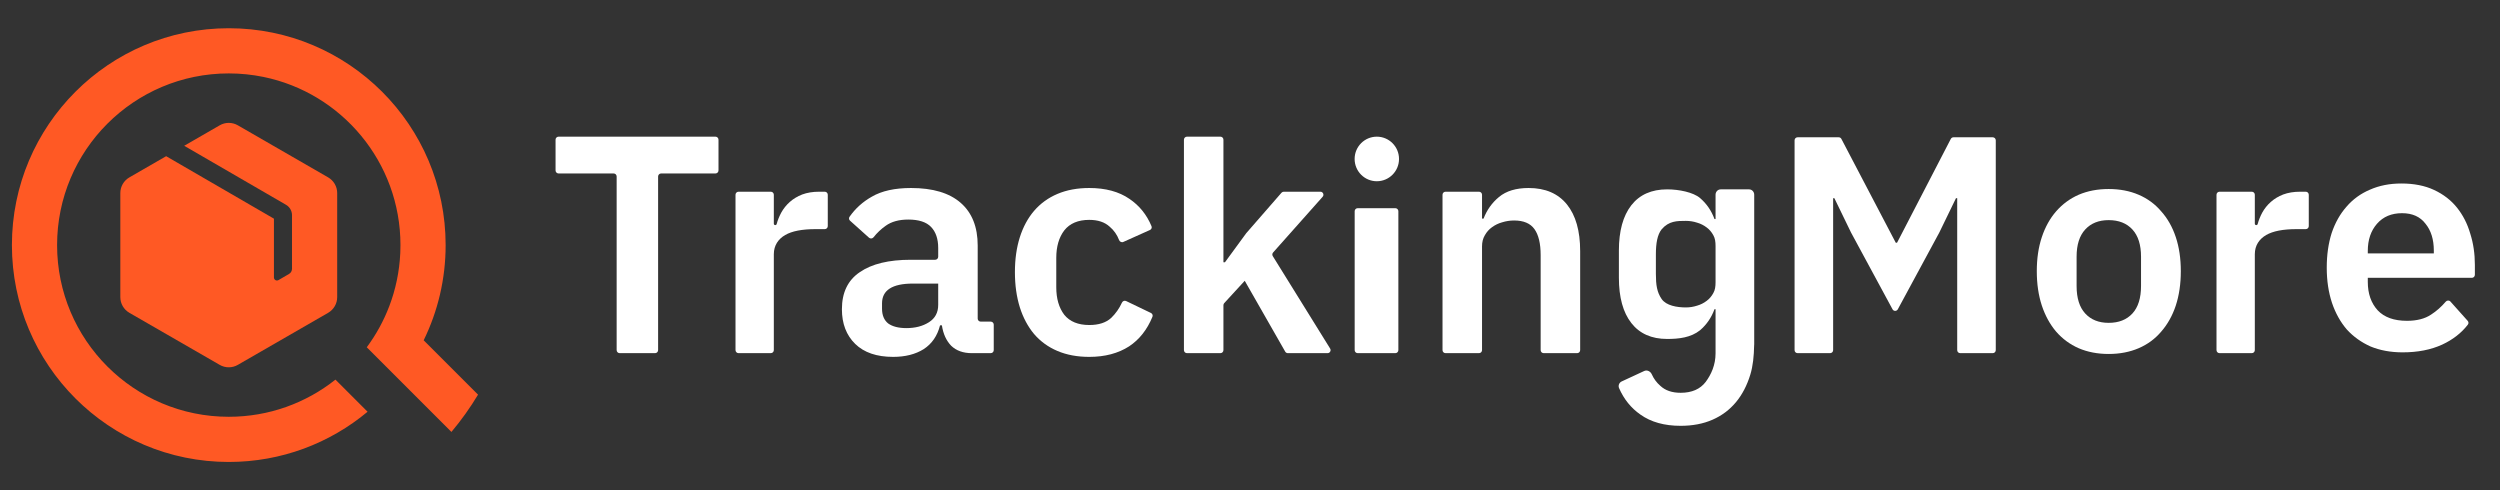
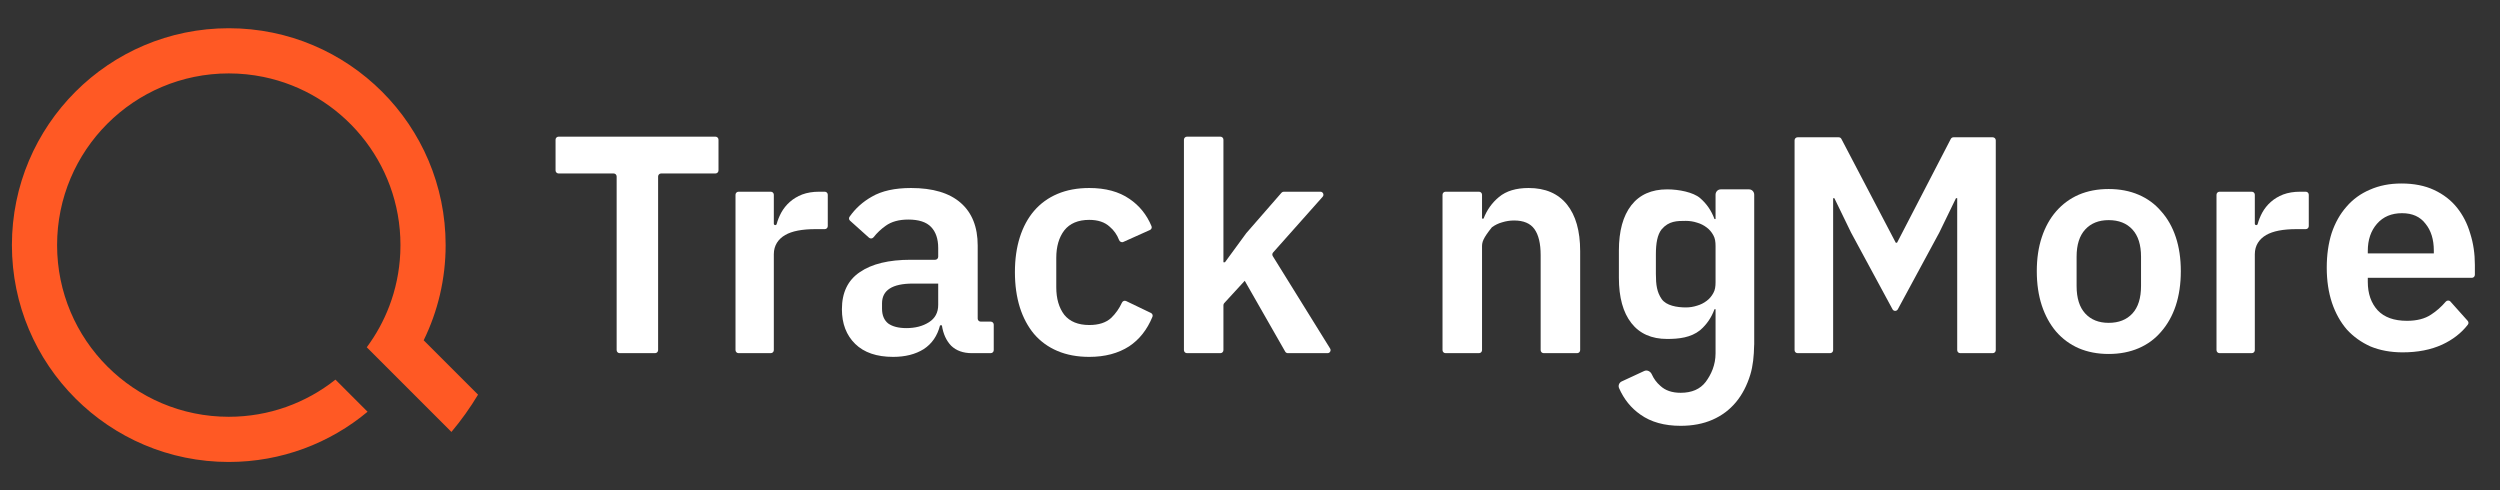
<svg xmlns="http://www.w3.org/2000/svg" width="153" height="30" viewBox="0 0 153 30" fill="none">
  <rect x="0" y="0" width="153" height="30" fill="#333333" stroke="none" />
  <path d="M147.043 21.564C146.313 21.564 145.658 21.444 145.079 21.205C144.512 20.952 144.027 20.605 143.625 20.164C143.234 19.709 142.932 19.167 142.718 18.536C142.504 17.892 142.397 17.173 142.397 16.378C142.397 15.596 142.498 14.889 142.699 14.258C142.913 13.627 143.215 13.091 143.606 12.649C143.996 12.195 144.474 11.848 145.041 11.608C145.608 11.356 146.25 11.23 146.967 11.23C147.735 11.23 148.403 11.362 148.969 11.627C149.536 11.892 150.002 12.252 150.367 12.706C150.732 13.161 151.003 13.691 151.179 14.296C151.368 14.889 151.462 15.526 151.462 16.208V16.818C151.462 16.92 151.38 17.003 151.278 17.003H144.909V17.249C144.909 17.968 145.11 18.548 145.513 18.99C145.916 19.419 146.514 19.634 147.307 19.634C147.912 19.634 148.403 19.507 148.78 19.255C149.112 19.041 149.412 18.776 149.68 18.461C149.755 18.374 149.89 18.369 149.966 18.454L151.024 19.637C151.081 19.701 151.087 19.798 151.034 19.866C150.64 20.378 150.115 20.786 149.46 21.091C148.768 21.407 147.962 21.564 147.043 21.564ZM147.005 13.047C146.363 13.047 145.853 13.261 145.475 13.691C145.098 14.12 144.909 14.675 144.909 15.356V15.508H148.95V15.337C148.95 14.656 148.78 14.107 148.44 13.691C148.113 13.261 147.635 13.047 147.005 13.047Z" fill="white" />
  <path d="M119.781 12.131H119.705L118.685 14.232L116.146 18.929C116.077 19.058 115.892 19.058 115.823 18.929L113.284 14.232L112.264 12.131H112.188V21.429C112.188 21.531 112.106 21.613 112.004 21.613H110.012C109.91 21.613 109.828 21.531 109.828 21.429V8.587C109.828 8.485 109.91 8.402 110.012 8.402H112.53C112.599 8.402 112.662 8.44 112.693 8.501L116.022 14.857H116.098L119.389 8.502C119.421 8.441 119.484 8.402 119.552 8.402H121.957C122.059 8.402 122.141 8.485 122.141 8.587V21.429C122.141 21.531 122.059 21.613 121.957 21.613H119.965C119.863 21.613 119.781 21.531 119.781 21.429V12.131Z" fill="white" />
-   <path d="M88.466 21.613C88.365 21.613 88.282 21.531 88.282 21.429V11.918C88.282 11.816 88.365 11.733 88.466 11.733H90.516C90.618 11.733 90.7 11.816 90.7 11.918V13.38H90.794C90.996 12.85 91.311 12.409 91.739 12.055C92.179 11.689 92.784 11.506 93.552 11.506C94.572 11.506 95.352 11.841 95.894 12.509C96.435 13.178 96.706 14.131 96.706 15.367V21.429C96.706 21.531 96.623 21.613 96.522 21.613H94.472C94.371 21.613 94.288 21.531 94.288 21.429V15.614C94.288 14.907 94.162 14.377 93.91 14.024C93.659 13.67 93.243 13.494 92.664 13.494C92.412 13.494 92.167 13.532 91.927 13.607C91.701 13.67 91.493 13.771 91.304 13.91C91.128 14.036 90.983 14.2 90.87 14.402C90.757 14.591 90.7 14.819 90.7 15.084V21.429C90.7 21.531 90.618 21.613 90.516 21.613H88.466Z" fill="white" />
-   <path d="M82.906 12.926C82.906 12.824 82.988 12.741 83.09 12.741H85.396C85.498 12.741 85.58 12.824 85.58 12.926V21.428C85.58 21.53 85.498 21.613 85.396 21.613H83.09C82.988 21.613 82.906 21.53 82.906 21.428V12.926Z" fill="white" />
+   <path d="M88.466 21.613C88.365 21.613 88.282 21.531 88.282 21.429V11.918C88.282 11.816 88.365 11.733 88.466 11.733H90.516C90.618 11.733 90.7 11.816 90.7 11.918V13.38H90.794C90.996 12.85 91.311 12.409 91.739 12.055C92.179 11.689 92.784 11.506 93.552 11.506C94.572 11.506 95.352 11.841 95.894 12.509C96.435 13.178 96.706 14.131 96.706 15.367V21.429C96.706 21.531 96.623 21.613 96.522 21.613H94.472C94.371 21.613 94.288 21.531 94.288 21.429V15.614C94.288 14.907 94.162 14.377 93.91 14.024C93.659 13.67 93.243 13.494 92.664 13.494C92.412 13.494 92.167 13.532 91.927 13.607C91.701 13.67 91.493 13.771 91.304 13.91C90.757 14.591 90.7 14.819 90.7 15.084V21.429C90.7 21.531 90.618 21.613 90.516 21.613H88.466Z" fill="white" />
  <path d="M72.457 8.549C72.457 8.447 72.54 8.364 72.641 8.364H74.691C74.792 8.364 74.874 8.447 74.874 8.549V16.049H74.969L76.272 14.269L78.427 11.796C78.462 11.756 78.512 11.733 78.565 11.733H80.809C80.968 11.733 81.052 11.922 80.947 12.041L77.913 15.453C77.858 15.514 77.85 15.604 77.894 15.674L81.404 21.331C81.48 21.454 81.392 21.613 81.248 21.613H78.815C78.749 21.613 78.688 21.578 78.655 21.52L76.178 17.184L74.923 18.551C74.892 18.585 74.874 18.63 74.874 18.676V21.428C74.874 21.53 74.792 21.613 74.691 21.613H72.641C72.54 21.613 72.457 21.53 72.457 21.428V8.549Z" fill="white" />
  <path d="M66.664 21.841C65.934 21.841 65.286 21.721 64.719 21.481C64.152 21.241 63.674 20.894 63.284 20.44C62.906 19.986 62.616 19.443 62.415 18.812C62.214 18.169 62.113 17.45 62.113 16.655C62.113 15.86 62.214 15.147 62.415 14.516C62.616 13.885 62.906 13.349 63.284 12.907C63.674 12.453 64.152 12.106 64.719 11.866C65.286 11.626 65.934 11.506 66.664 11.506C67.659 11.506 68.477 11.727 69.119 12.169C69.728 12.58 70.18 13.138 70.473 13.844C70.51 13.934 70.467 14.036 70.378 14.075L68.749 14.806C68.646 14.853 68.527 14.795 68.487 14.689C68.364 14.365 68.172 14.092 67.911 13.872C67.609 13.595 67.193 13.456 66.664 13.456C65.984 13.456 65.474 13.67 65.135 14.099C64.807 14.528 64.644 15.09 64.644 15.784V17.582C64.644 18.276 64.807 18.838 65.135 19.267C65.474 19.683 65.984 19.891 66.664 19.891C67.243 19.891 67.69 19.746 68.005 19.456C68.276 19.195 68.496 18.884 68.664 18.52C68.709 18.423 68.823 18.378 68.919 18.424L70.44 19.155C70.526 19.197 70.567 19.298 70.53 19.387C70.204 20.179 69.727 20.783 69.101 21.197C68.433 21.626 67.621 21.841 66.664 21.841Z" fill="white" />
  <path d="M59.476 21.613C58.947 21.613 58.526 21.462 58.211 21.159C57.909 20.844 57.72 20.427 57.644 19.91H57.531C57.367 20.554 57.034 21.039 56.53 21.367C56.026 21.683 55.403 21.841 54.66 21.841C53.653 21.841 52.879 21.576 52.337 21.046C51.796 20.516 51.525 19.809 51.525 18.926C51.525 17.904 51.89 17.147 52.621 16.655C53.351 16.15 54.39 15.898 55.737 15.898H57.234C57.335 15.898 57.418 15.815 57.418 15.713V15.178C57.418 14.623 57.273 14.194 56.983 13.891C56.694 13.588 56.228 13.437 55.586 13.437C55.019 13.437 54.56 13.563 54.207 13.816C53.924 14.015 53.675 14.25 53.462 14.52C53.394 14.607 53.266 14.622 53.184 14.548L52.02 13.504C51.953 13.444 51.939 13.342 51.991 13.268C52.345 12.761 52.8 12.35 53.357 12.036C53.962 11.683 54.761 11.506 55.756 11.506C57.09 11.506 58.104 11.809 58.796 12.415C59.489 13.021 59.835 13.891 59.835 15.027V19.498C59.835 19.6 59.917 19.683 60.019 19.683H60.633C60.735 19.683 60.817 19.766 60.817 19.868V21.429C60.817 21.531 60.735 21.613 60.633 21.613H59.476ZM55.472 20.08C56.014 20.08 56.473 19.961 56.851 19.721C57.229 19.481 57.418 19.128 57.418 18.661V17.355H55.869C54.61 17.355 53.98 17.759 53.98 18.566V18.888C53.98 19.292 54.106 19.595 54.358 19.797C54.623 19.986 54.994 20.08 55.472 20.08Z" fill="white" />
  <path d="M40.461 10.616C40.359 10.616 40.276 10.699 40.276 10.801V21.428C40.276 21.53 40.194 21.613 40.092 21.613H37.923C37.822 21.613 37.739 21.53 37.739 21.428V10.801C37.739 10.699 37.657 10.616 37.555 10.616H34.184C34.082 10.616 34 10.534 34 10.431V8.549C34 8.447 34.082 8.364 34.184 8.364H43.788C43.889 8.364 43.972 8.447 43.972 8.549V10.431C43.972 10.534 43.889 10.616 43.788 10.616H40.461Z" fill="white" />
  <path d="M45.197 21.613C45.096 21.613 45.013 21.53 45.013 21.428V11.918C45.013 11.816 45.096 11.733 45.197 11.733H47.174C47.276 11.733 47.358 11.816 47.358 11.918V13.689C47.358 13.738 47.398 13.777 47.446 13.777C47.487 13.777 47.522 13.749 47.533 13.71C47.596 13.469 47.693 13.239 47.808 13.02C47.947 12.768 48.123 12.547 48.337 12.358C48.551 12.168 48.803 12.017 49.093 11.903C49.395 11.79 49.741 11.733 50.131 11.733H50.476C50.578 11.733 50.66 11.816 50.66 11.918V13.838C50.66 13.941 50.578 14.023 50.476 14.023H49.905C49.086 14.023 48.469 14.143 48.054 14.383C47.638 14.623 47.358 15.014 47.358 15.556V21.428C47.358 21.53 47.276 21.613 47.174 21.613H45.197Z" fill="white" />
  <path d="M135.834 21.613C135.733 21.613 135.65 21.53 135.65 21.428V11.918C135.65 11.816 135.733 11.733 135.834 11.733H137.811C137.913 11.733 137.995 11.816 137.995 11.918V13.689C137.995 13.738 138.035 13.777 138.083 13.777C138.124 13.777 138.159 13.749 138.17 13.71C138.234 13.469 138.33 13.239 138.445 13.02C138.584 12.768 138.76 12.547 138.974 12.358C139.188 12.168 139.44 12.017 139.73 11.903C140.032 11.79 140.378 11.733 140.768 11.733H141.113C141.215 11.733 141.297 11.816 141.297 11.918V13.838C141.297 13.941 141.215 14.023 141.113 14.023H140.542C139.723 14.023 139.106 14.143 138.691 14.383C138.275 14.623 137.995 15.014 137.995 15.556V21.428C137.995 21.53 137.913 21.613 137.811 21.613H135.834Z" fill="white" />
  <path fill-rule="evenodd" clip-rule="evenodd" d="M107.354 21.124C107.357 21.107 107.358 21.089 107.358 21.071V11.916C107.358 11.735 107.217 11.589 107.043 11.589H105.308C105.133 11.589 104.992 11.735 104.992 11.916V13.407H104.927C104.739 12.893 104.444 12.464 104.043 12.121C103.63 11.766 102.749 11.589 102.03 11.589C101.075 11.589 100.344 11.913 99.837 12.562C99.33 13.211 99.076 14.136 99.076 15.336V16.997C99.076 18.197 99.33 19.121 99.837 19.77C100.344 20.419 101.075 20.744 102.03 20.744C102.749 20.744 103.479 20.662 104.043 20.211C104.444 19.868 104.739 19.439 104.927 18.925H104.992V21.626C104.992 22.346 104.718 22.928 104.389 23.372C104.049 23.817 103.538 24.039 102.856 24.039C102.326 24.039 101.91 23.895 101.607 23.608C101.383 23.413 101.211 23.18 101.089 22.907C101.007 22.725 100.803 22.622 100.627 22.704L99.245 23.345C99.093 23.416 99.019 23.597 99.087 23.754C99.382 24.43 99.817 24.97 100.395 25.373C101.039 25.831 101.859 26.06 102.856 26.06C103.588 26.06 104.238 25.936 104.806 25.687C105.374 25.439 105.853 25.079 106.245 24.608C106.623 24.151 106.914 23.595 107.115 22.941C107.284 22.395 107.34 21.789 107.354 21.124ZM101.34 15.575C101.34 14.889 101.428 14.368 101.694 14.032C102.138 13.518 102.634 13.518 103.177 13.518C103.412 13.518 103.642 13.554 103.866 13.628C104.079 13.689 104.273 13.787 104.45 13.922C104.615 14.044 104.751 14.203 104.857 14.399C104.963 14.583 104.992 14.803 104.992 15.06V17.272C104.992 17.529 104.963 17.75 104.857 17.933C104.751 18.129 104.615 18.288 104.45 18.411C104.273 18.546 104.079 18.643 103.866 18.705C103.642 18.778 103.412 18.815 103.177 18.815C102.634 18.815 101.972 18.705 101.694 18.301C101.406 17.883 101.34 17.443 101.34 16.758V15.575Z" fill="white" />
  <path d="M129.05 21.663C128.372 21.663 127.76 21.545 127.215 21.311C126.682 21.077 126.221 20.738 125.834 20.294C125.458 19.851 125.167 19.321 124.961 18.704C124.755 18.076 124.652 17.373 124.652 16.597C124.652 15.82 124.755 15.124 124.961 14.508C125.167 13.891 125.458 13.367 125.834 12.936C126.221 12.492 126.682 12.153 127.215 11.919C127.76 11.685 128.372 11.568 129.05 11.568C129.729 11.568 130.34 11.685 130.885 11.919C131.431 12.153 131.891 12.492 132.267 12.936C132.654 13.367 132.951 13.891 133.157 14.508C133.363 15.124 133.466 15.82 133.466 16.597C133.466 17.373 133.363 18.076 133.157 18.704C132.951 19.321 132.654 19.851 132.267 20.294C131.891 20.738 131.431 21.077 130.885 21.311C130.34 21.545 129.729 21.663 129.05 21.663ZM129.05 19.758C129.668 19.758 130.153 19.567 130.504 19.185C130.855 18.803 131.031 18.242 131.031 17.503V15.709C131.031 14.982 130.855 14.427 130.504 14.045C130.153 13.663 129.668 13.472 129.05 13.472C128.444 13.472 127.966 13.663 127.615 14.045C127.263 14.427 127.088 14.982 127.088 15.709V17.503C127.088 18.242 127.263 18.803 127.615 19.185C127.966 19.567 128.444 19.758 129.05 19.758Z" fill="white" />
-   <path d="M85.62 9.728C85.62 10.482 85.011 11.092 84.261 11.092C83.511 11.092 82.903 10.482 82.903 9.728C82.903 8.975 83.511 8.364 84.261 8.364C85.011 8.364 85.62 8.975 85.62 9.728Z" fill="white" />
  <path d="M29.256 24.153L25.929 20.826C26.79 19.067 27.273 17.09 27.273 15C27.273 7.67 21.331 1.728 14.001 1.728C6.671 1.728 0.729 7.67 0.729 15C0.729 22.33 6.671 28.272 14.001 28.272C17.232 28.272 20.193 27.118 22.495 25.199L20.529 23.233C18.737 24.657 16.468 25.507 14.001 25.507C8.198 25.507 3.494 20.803 3.494 15C3.494 9.197 8.198 4.493 14.001 4.493C14.726 4.493 15.435 4.567 16.119 4.707C20.906 5.686 24.508 9.923 24.508 15C24.508 15.164 24.504 15.327 24.497 15.489C24.445 16.624 24.213 17.712 23.829 18.725C23.484 19.635 23.016 20.484 22.446 21.253L27.627 26.434C28.228 25.72 28.773 24.957 29.256 24.153Z" fill="#FF5924" />
-   <path d="M14.553 7.668C14.211 7.471 13.79 7.471 13.448 7.668L11.273 8.922L17.504 12.533C17.731 12.665 17.871 12.908 17.871 13.171V16.447C17.871 16.578 17.802 16.7 17.689 16.765L17.043 17.142C16.92 17.214 16.765 17.125 16.765 16.983V13.383L10.168 9.559L7.918 10.856C7.576 11.053 7.364 11.419 7.364 11.814V18.186C7.364 18.581 7.576 18.946 7.918 19.144L13.448 22.331C13.79 22.528 14.211 22.528 14.553 22.331L20.083 19.144C20.425 18.946 20.636 18.581 20.636 18.186V11.814C20.636 11.419 20.425 11.053 20.083 10.856L14.553 7.668Z" fill="#FF5924" />
</svg>